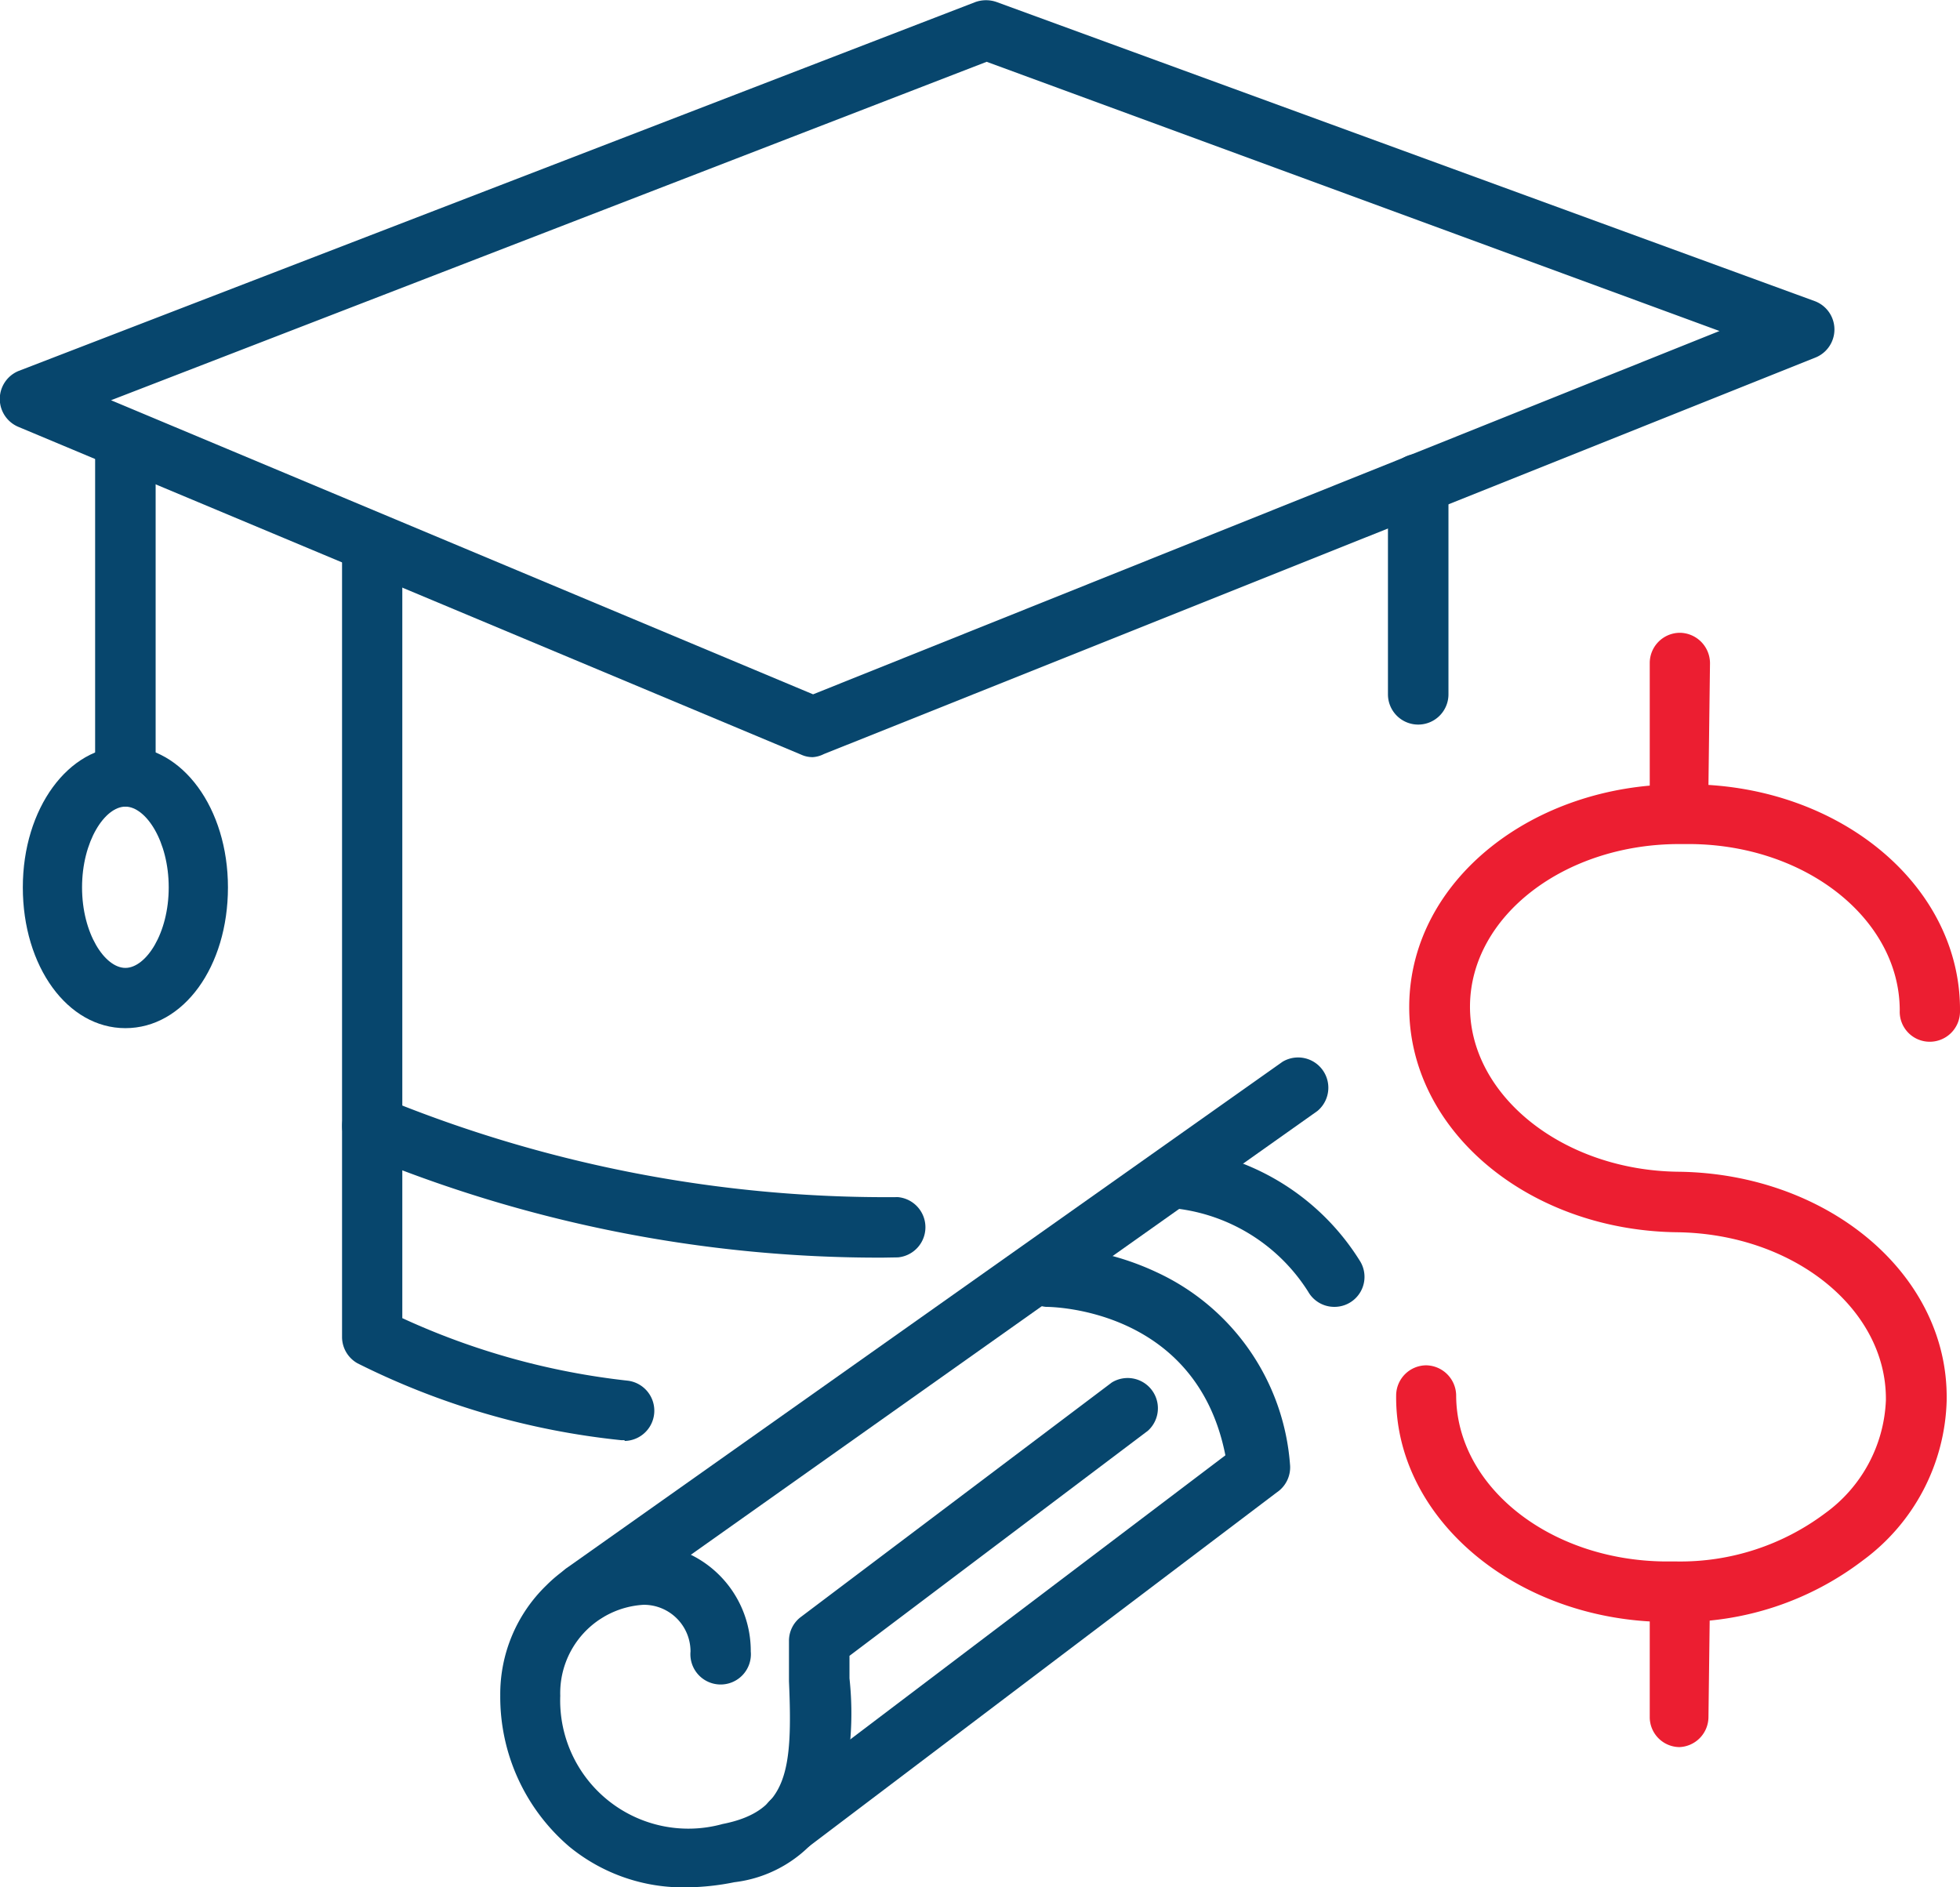
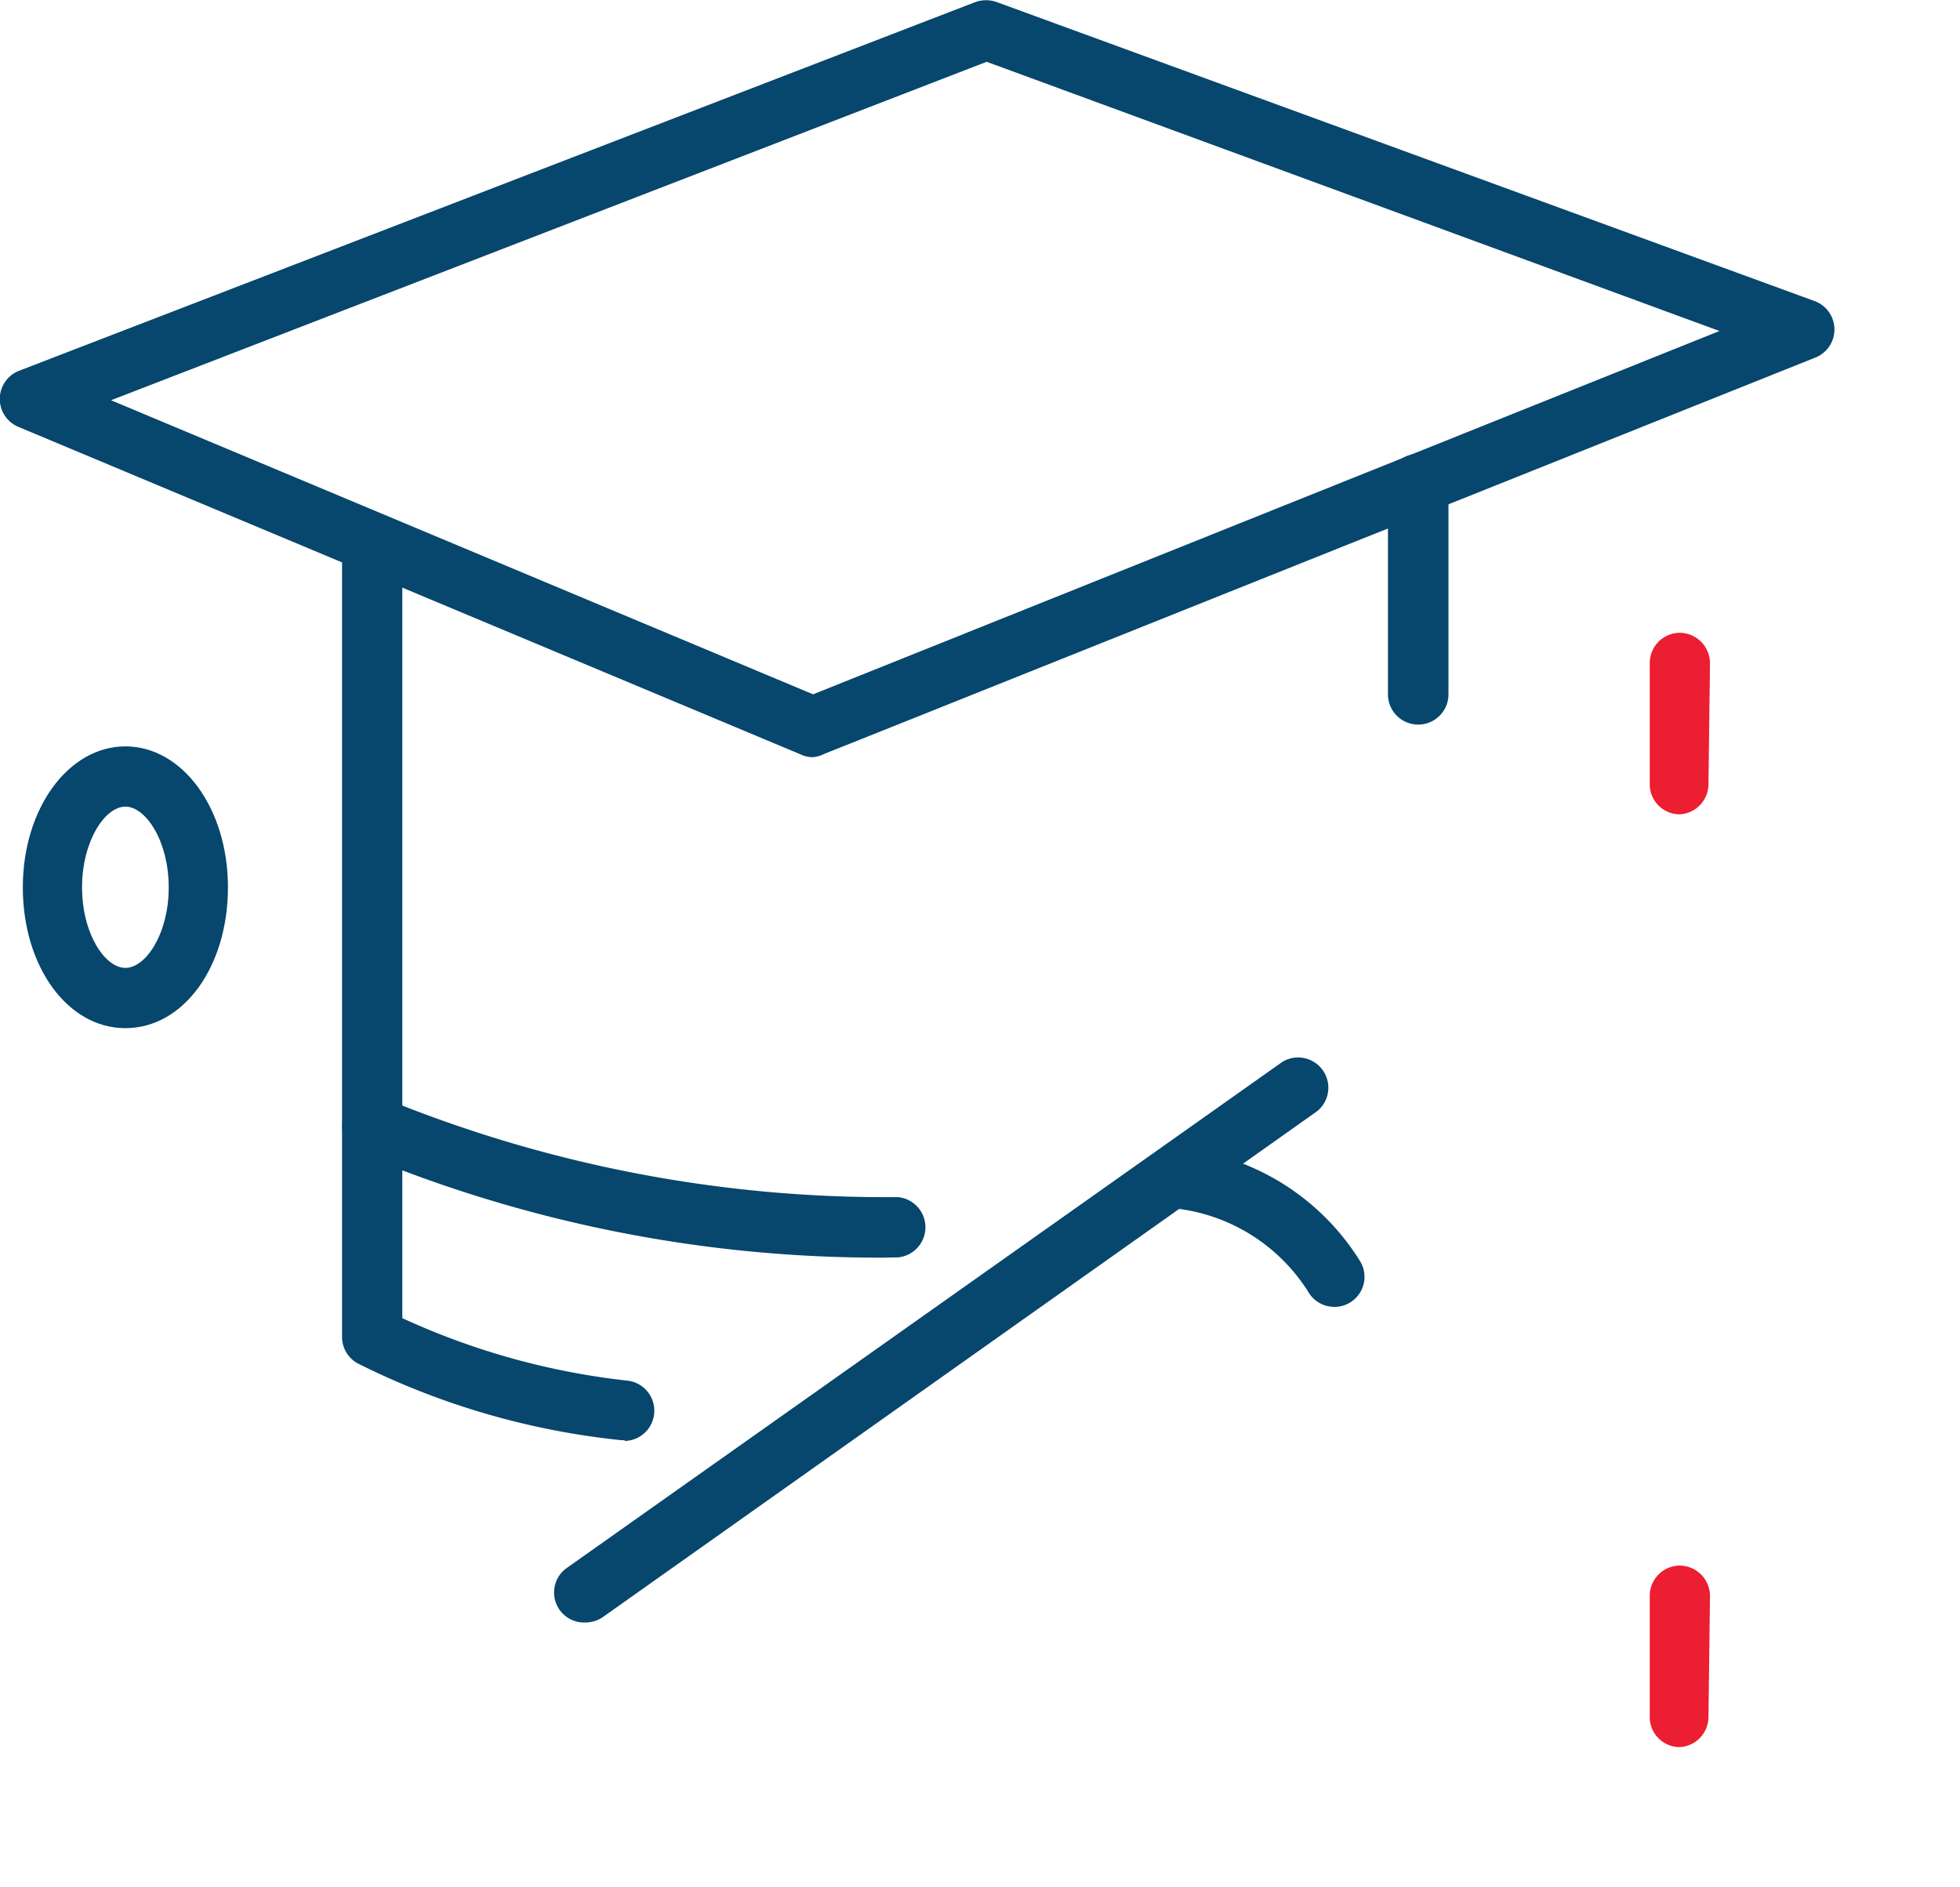
<svg xmlns="http://www.w3.org/2000/svg" id="Layer_1" data-name="Layer 1" viewBox="0 0 76.44 73.61">
  <defs>
    <style>.cls-1{fill:#07466d;}.cls-2{fill:#ec1e31;}</style>
  </defs>
  <path class="cls-1" d="M63.91,69.12a1.06,1.06,0,0,1-.46-.1L32.93,56.24a1.18,1.18,0,0,1,0-2.18L70.25,39.67a1.24,1.24,0,0,1,.83,0L103,51.34a1.18,1.18,0,0,1,0,2.2L64.34,69A1.11,1.11,0,0,1,63.91,69.12ZM36.54,55.2,63.92,66.67,99.27,52.5,70.69,42Z" transform="translate(-32.21 -39.59)" />
  <path class="cls-1" d="M56.57,95.76h-.13a29.72,29.72,0,0,1-10.29-3,1.18,1.18,0,0,1-.6-1V61a1.18,1.18,0,0,1,2.35,0V91a28.42,28.42,0,0,0,8.8,2.44,1.18,1.18,0,0,1-.13,2.35Z" transform="translate(-32.21 -39.59)" />
-   <path class="cls-2" d="M97.62,102.85h-.5C91.3,102.77,86.6,98.79,86.66,94a1.18,1.18,0,0,1,1.18-1.16h0A1.19,1.19,0,0,1,89,94c0,3.53,3.6,6.44,8.13,6.49h.47a9.41,9.41,0,0,0,5.79-1.88,5.72,5.72,0,0,0,2.37-4.41v-.06c0-3.52-3.61-6.43-8.14-6.49-5.82-.07-10.51-4-10.45-8.87S92,70.18,97.7,70.18h.49c5.83.07,10.52,4,10.46,8.88a1.18,1.18,0,0,1-1.17,1.16h0A1.17,1.17,0,0,1,106.3,79c0-3.53-3.61-6.44-8.13-6.49H97.7c-4.47,0-8.12,2.8-8.16,6.29s3.6,6.44,8.13,6.49c5.83.07,10.52,4,10.46,8.87v.06a8,8,0,0,1-3.27,6.23A11.72,11.72,0,0,1,97.62,102.85Z" transform="translate(-32.21 -39.59)" />
  <path class="cls-2" d="M97.71,71.35h0a1.17,1.17,0,0,1-1.16-1.19l0-4.72a1.18,1.18,0,0,1,1.18-1.17h0a1.19,1.19,0,0,1,1.17,1.19l-.06,4.72A1.18,1.18,0,0,1,97.71,71.35Z" transform="translate(-32.21 -39.59)" />
  <path class="cls-2" d="M97.71,107.73h0a1.17,1.17,0,0,1-1.16-1.19l0-4.72a1.18,1.18,0,0,1,1.18-1.17h0a1.19,1.19,0,0,1,1.17,1.19l-.06,4.72A1.18,1.18,0,0,1,97.71,107.73Z" transform="translate(-32.21 -39.59)" />
-   <path class="cls-1" d="M37.1,71.05a1.18,1.18,0,0,1-1.18-1.18V57.17a1.18,1.18,0,1,1,2.36,0v12.7A1.18,1.18,0,0,1,37.1,71.05Z" transform="translate(-32.21 -39.59)" />
  <path class="cls-1" d="M37.1,79.69c-2.26,0-4-2.41-4-5.49s1.78-5.5,4-5.5,4,2.41,4,5.5S39.37,79.69,37.1,79.69Zm0-8.64c-.8,0-1.69,1.35-1.69,3.15s.89,3.14,1.69,3.14S38.79,76,38.79,74.2,37.9,71.05,37.1,71.05Z" transform="translate(-32.21 -39.59)" />
  <path class="cls-1" d="M87.52,67.85a1.18,1.18,0,0,1-1.18-1.18v-8.2a1.18,1.18,0,0,1,2.36,0v8.2A1.18,1.18,0,0,1,87.52,67.85Z" transform="translate(-32.21 -39.59)" />
  <path class="cls-1" d="M55,102.87a1.17,1.17,0,0,1-.68-2.13L82.23,81a1.18,1.18,0,0,1,1.36,1.92L55.72,102.66A1.23,1.23,0,0,1,55,102.87Z" transform="translate(-32.21 -39.59)" />
-   <path class="cls-1" d="M59,113.2a7,7,0,0,1-4.59-1.59,7.68,7.68,0,0,1-2.69-5.9,5.9,5.9,0,0,1,1.8-4.29,5.52,5.52,0,0,1,3.8-1.62A4.18,4.18,0,0,1,61.49,104a1.18,1.18,0,1,1-2.35,0,1.82,1.82,0,0,0-1.83-1.82,3.45,3.45,0,0,0-3.25,3.55,5,5,0,0,0,6.33,5c2.54-.5,2.74-2.08,2.59-5.57,0-.52,0-1.06,0-1.57a1.16,1.16,0,0,1,.47-.94l12.12-9.14a1.18,1.18,0,0,1,1.41,1.88l-11.64,8.78c0,.28,0,.58,0,.88a12.61,12.61,0,0,1-.36,4.64A5,5,0,0,1,60.85,113,9.78,9.78,0,0,1,59,113.2Z" transform="translate(-32.21 -39.59)" />
-   <path class="cls-1" d="M63.07,111.82a1.17,1.17,0,0,1-.71-2.11L80,96.35c-1.12-5.69-6.68-5.79-7-5.79h0a1.18,1.18,0,0,1,0-2.35,10.55,10.55,0,0,1,4.32,1,9,9,0,0,1,5.2,7.49A1.18,1.18,0,0,1,82,97.8L63.78,111.59A1.2,1.2,0,0,1,63.07,111.82Z" transform="translate(-32.21 -39.59)" />
-   <path class="cls-1" d="M84.23,90.56a1.17,1.17,0,0,1-1-.59,7.06,7.06,0,0,0-5.4-3.27,1.18,1.18,0,0,1,.11-2.35,9.42,9.42,0,0,1,7.32,4.44,1.17,1.17,0,0,1-1,1.77Z" transform="translate(-32.21 -39.59)" />
+   <path class="cls-1" d="M84.23,90.56a1.17,1.17,0,0,1-1-.59,7.06,7.06,0,0,0-5.4-3.27,1.18,1.18,0,0,1,.11-2.35,9.42,9.42,0,0,1,7.32,4.44,1.17,1.17,0,0,1-1,1.77" transform="translate(-32.21 -39.59)" />
  <path class="cls-1" d="M66.63,88.64a52.54,52.54,0,0,1-20.4-4.07,1.17,1.17,0,0,1,1-2.13,51.61,51.61,0,0,0,20,3.84h0a1.18,1.18,0,0,1,0,2.35Z" transform="translate(-32.21 -39.59)" />
</svg>